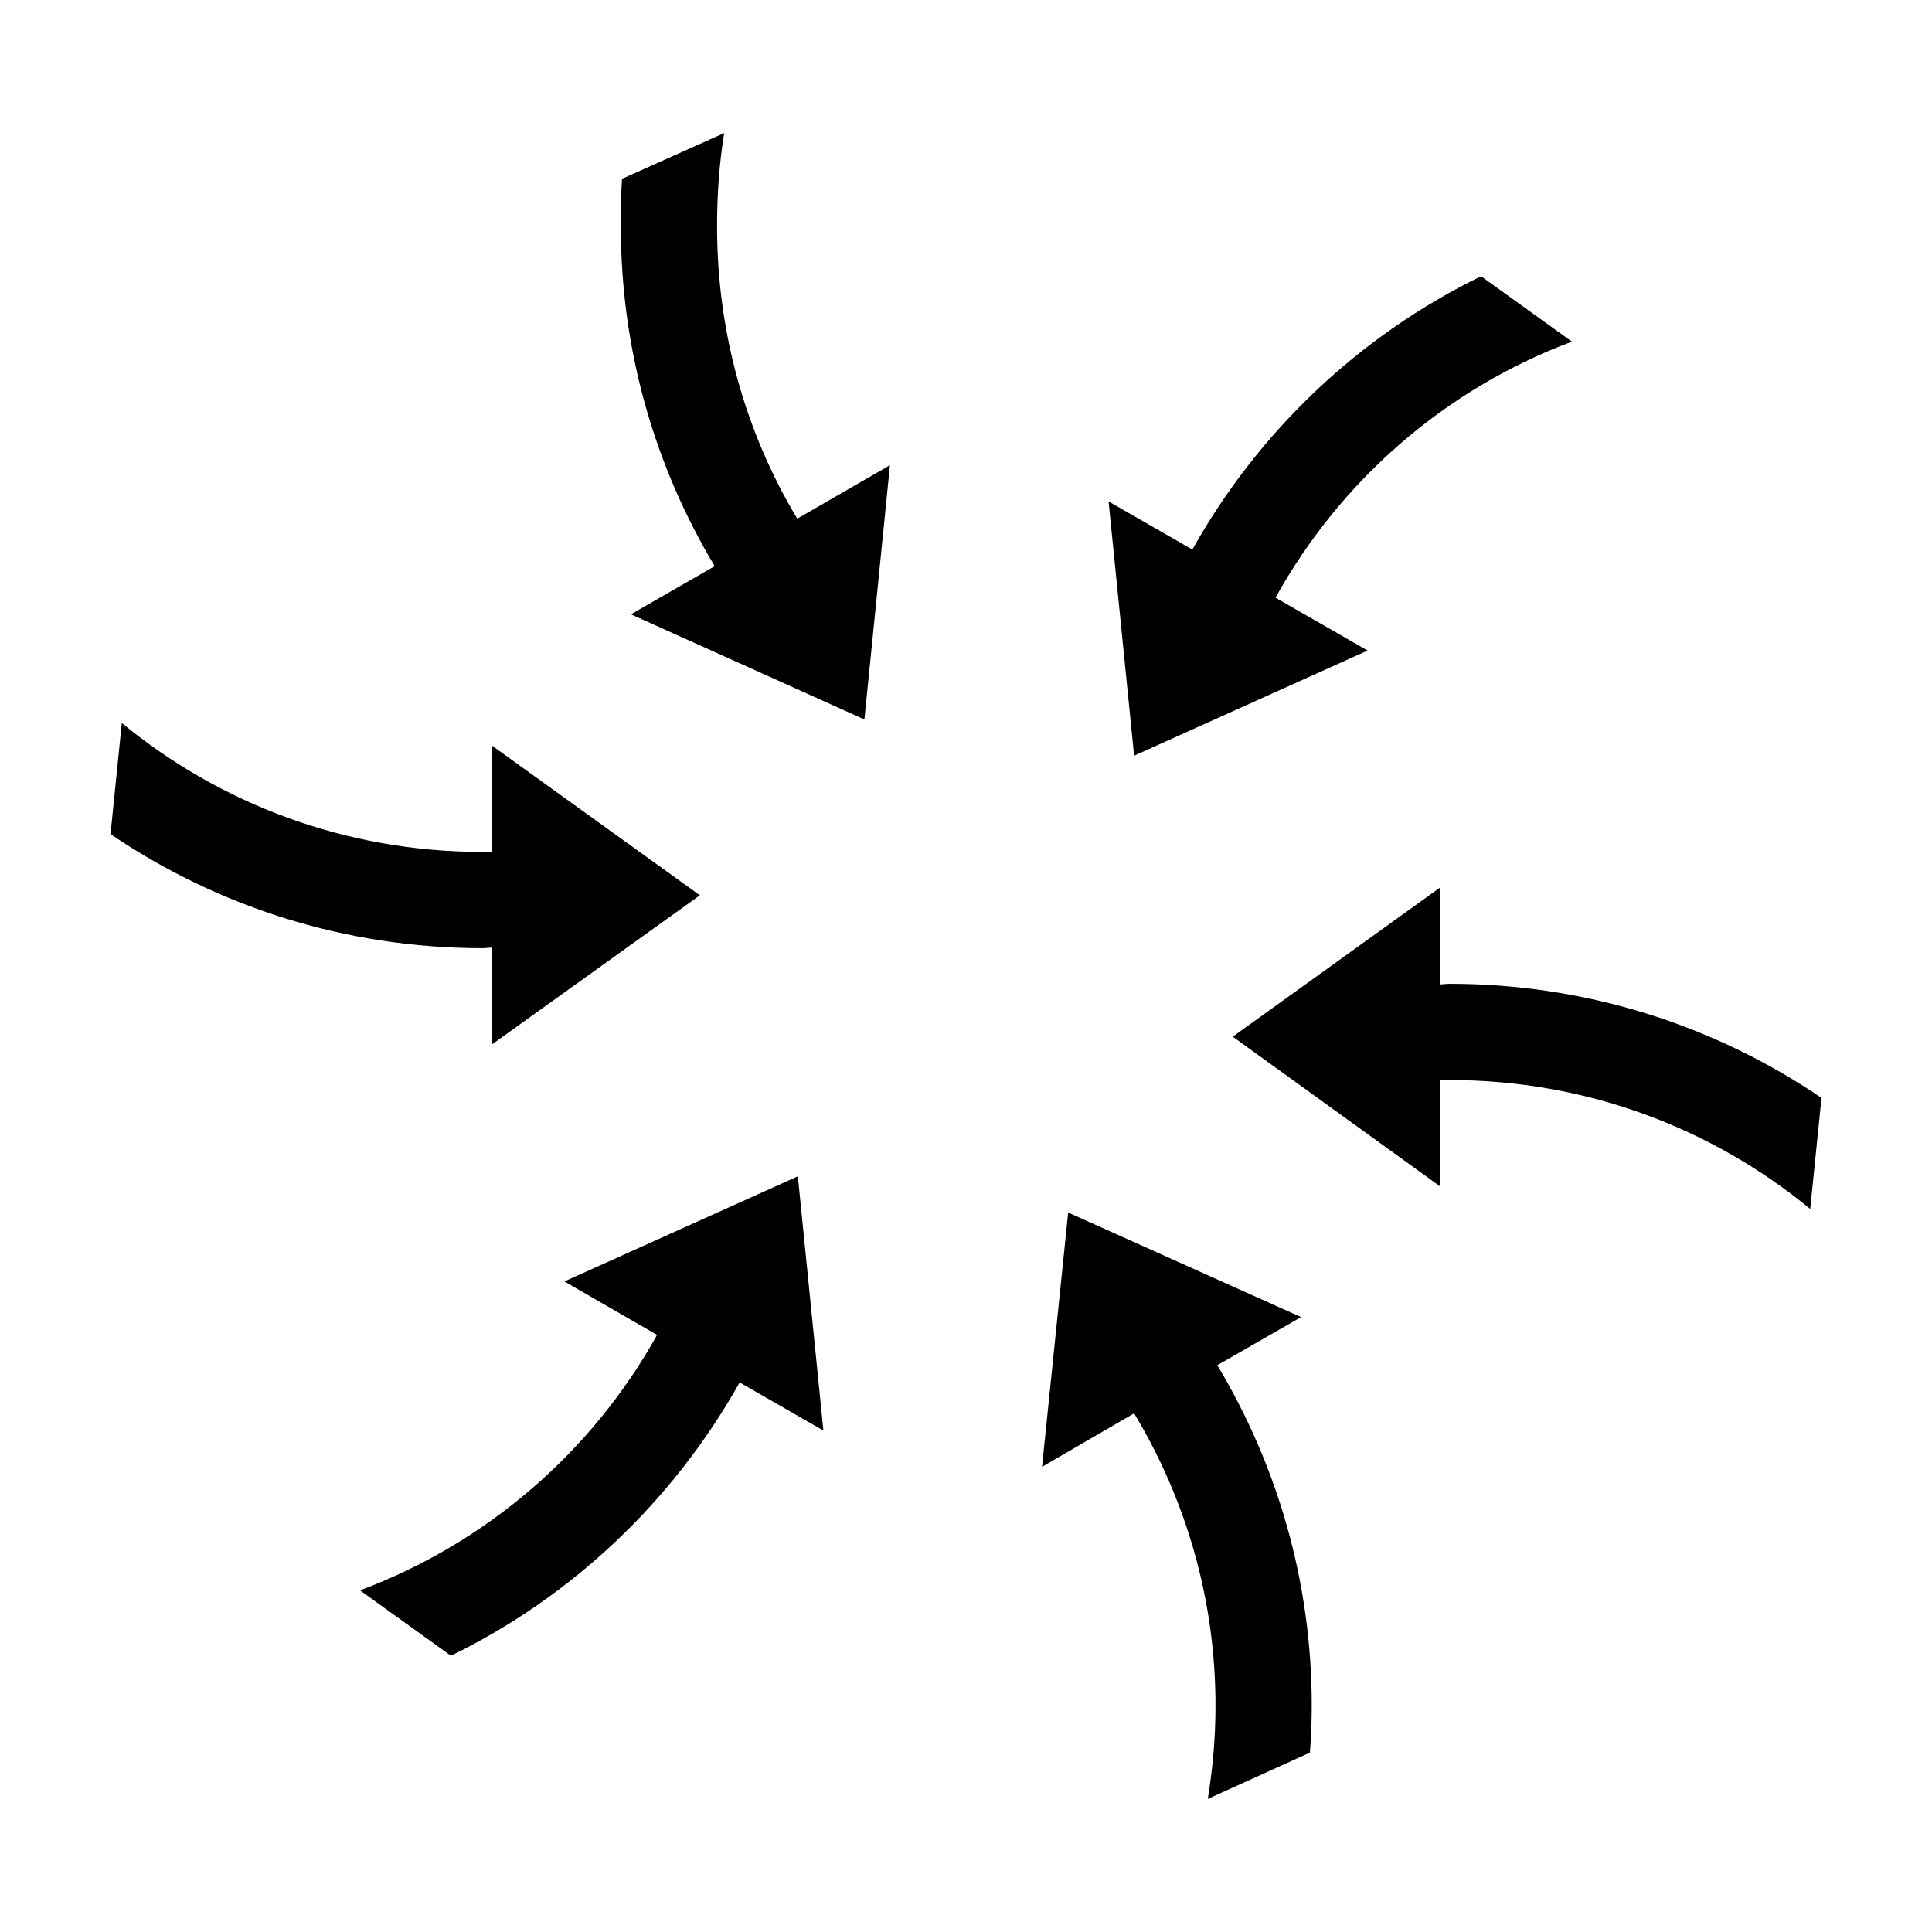
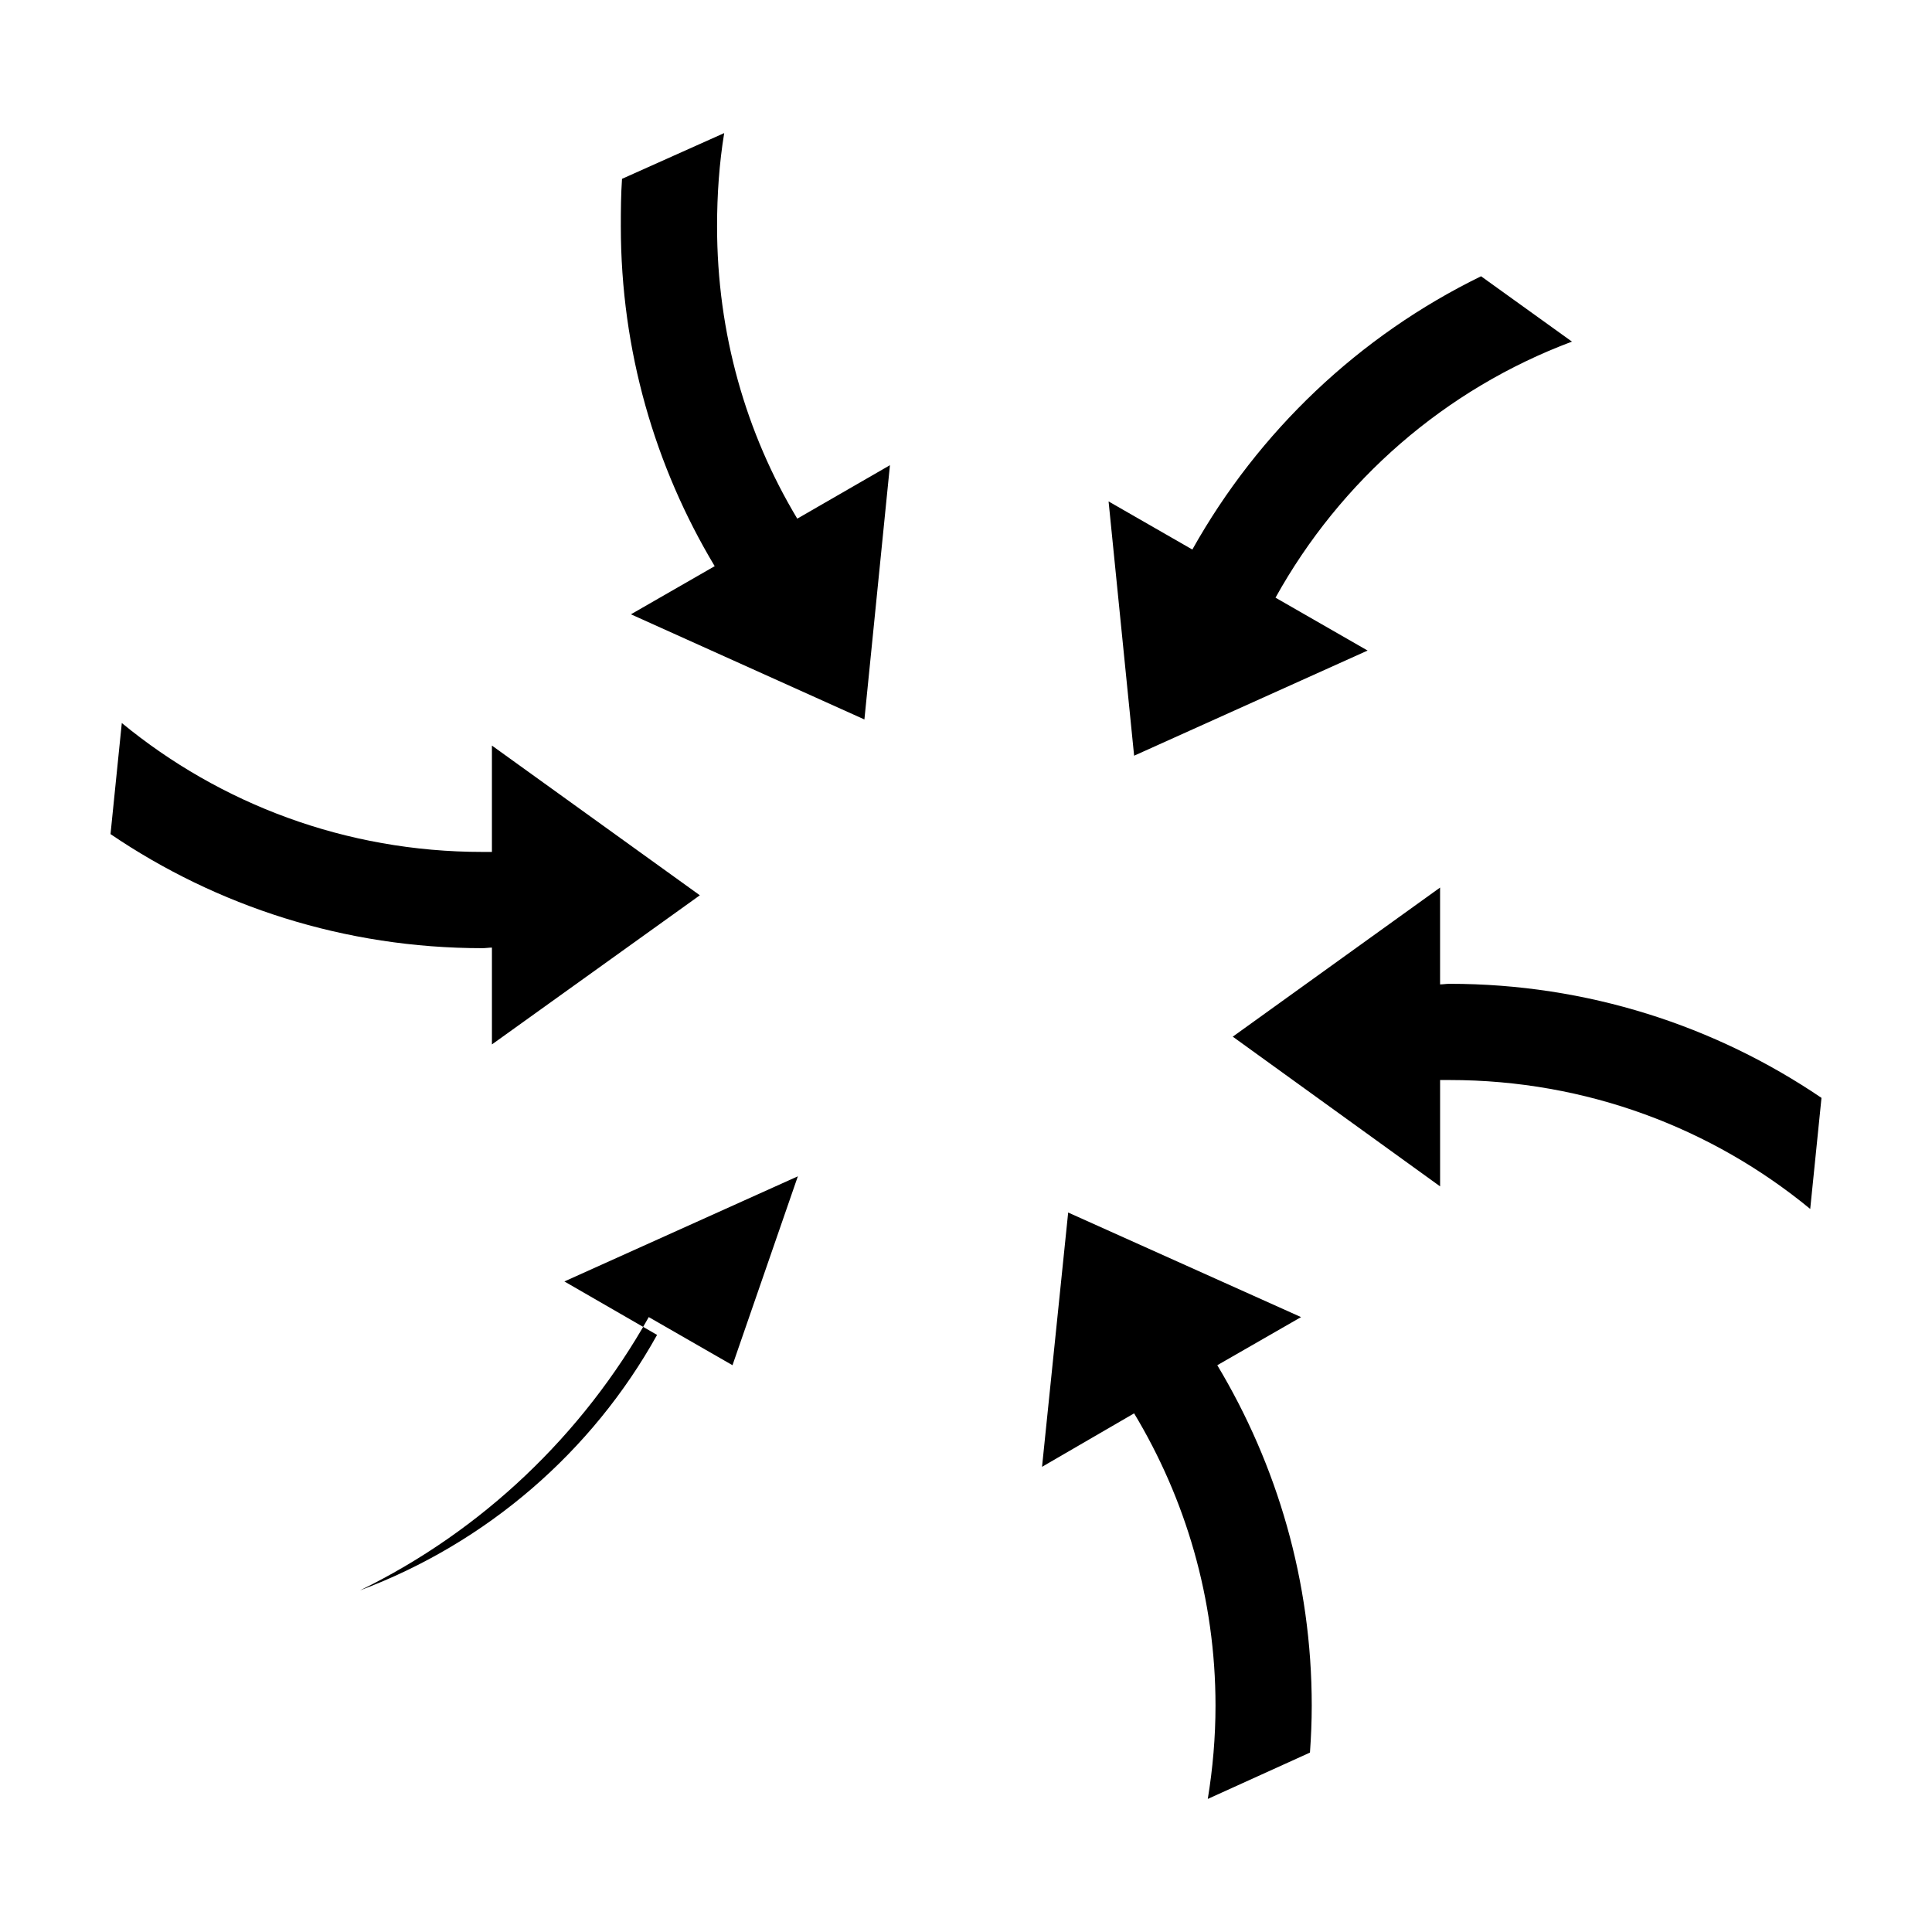
<svg xmlns="http://www.w3.org/2000/svg" fill="#000000" width="800px" height="800px" version="1.1" viewBox="144 144 512 512">
-   <path d="m335.92 179.27-27.078 12.121c-0.289 4.125-0.316 8.398-0.316 12.594 0 32.938 9.066 63.672 24.875 90.055l-22.199 12.758 61.875 27.867 6.769-67.383-24.562 14.168c-13.586-22.617-21.254-49.086-21.254-77.461 0-8.402 0.574-16.695 1.891-24.719zm200.58 37.941c-32.344 15.789-58.984 41.129-76.516 72.422l-22.199-12.75 6.769 67.387 61.875-27.867-24.406-14.012c17.219-31.043 44.926-55.266 78.562-67.859l-24.09-17.32zm-360.22 118.39-2.992 29.445c28.141 19.098 62.059 30.23 98.559 30.23 0.848 0 1.676-0.145 2.519-0.156v25.664l55.102-39.523-55.105-39.676v28.184c-0.844 0.016-1.672 0-2.519 0-36.34 0-69.594-12.809-95.566-34.164zm349.36 43.609-54.945 39.516 54.945 39.676v-28.184c0.844-0.012 1.672 0 2.519 0 36.352 0 69.594 12.797 95.566 34.164l2.988-29.434c-28.141-19.098-62.055-30.23-98.559-30.23-0.848 0-1.676 0.145-2.519 0.156v-25.664zm-170.2 76.523-61.871 27.863 24.562 14.168c-17.227 30.988-45.117 55.121-78.719 67.699l24.09 17.32c32.309-15.773 58.988-41.172 76.516-72.422l22.191 12.754zm71.637 9.602-6.926 67.387 24.402-14.168c13.617 22.633 21.57 49.059 21.57 77.461 0 8.41-0.727 16.688-2.047 24.719l27.078-12.281c0.293-4.129 0.473-8.242 0.473-12.441 0-32.977-9.188-63.805-25.031-90.215l22.199-12.754-61.715-27.711z" fill-rule="evenodd" />
+   <path d="m335.92 179.27-27.078 12.121c-0.289 4.125-0.316 8.398-0.316 12.594 0 32.938 9.066 63.672 24.875 90.055l-22.199 12.758 61.875 27.867 6.769-67.383-24.562 14.168c-13.586-22.617-21.254-49.086-21.254-77.461 0-8.402 0.574-16.695 1.891-24.719zm200.58 37.941c-32.344 15.789-58.984 41.129-76.516 72.422l-22.199-12.75 6.769 67.387 61.875-27.867-24.406-14.012c17.219-31.043 44.926-55.266 78.562-67.859l-24.09-17.32zm-360.22 118.39-2.992 29.445c28.141 19.098 62.059 30.23 98.559 30.23 0.848 0 1.676-0.145 2.519-0.156v25.664l55.102-39.523-55.105-39.676v28.184c-0.844 0.016-1.672 0-2.519 0-36.34 0-69.594-12.809-95.566-34.164zm349.36 43.609-54.945 39.516 54.945 39.676v-28.184c0.844-0.012 1.672 0 2.519 0 36.352 0 69.594 12.797 95.566 34.164l2.988-29.434c-28.141-19.098-62.055-30.23-98.559-30.23-0.848 0-1.676 0.145-2.519 0.156v-25.664zm-170.2 76.523-61.871 27.863 24.562 14.168c-17.227 30.988-45.117 55.121-78.719 67.699c32.309-15.773 58.988-41.172 76.516-72.422l22.191 12.754zm71.637 9.602-6.926 67.387 24.402-14.168c13.617 22.633 21.57 49.059 21.57 77.461 0 8.41-0.727 16.688-2.047 24.719l27.078-12.281c0.293-4.129 0.473-8.242 0.473-12.441 0-32.977-9.188-63.805-25.031-90.215l22.199-12.754-61.715-27.711z" fill-rule="evenodd" />
</svg>